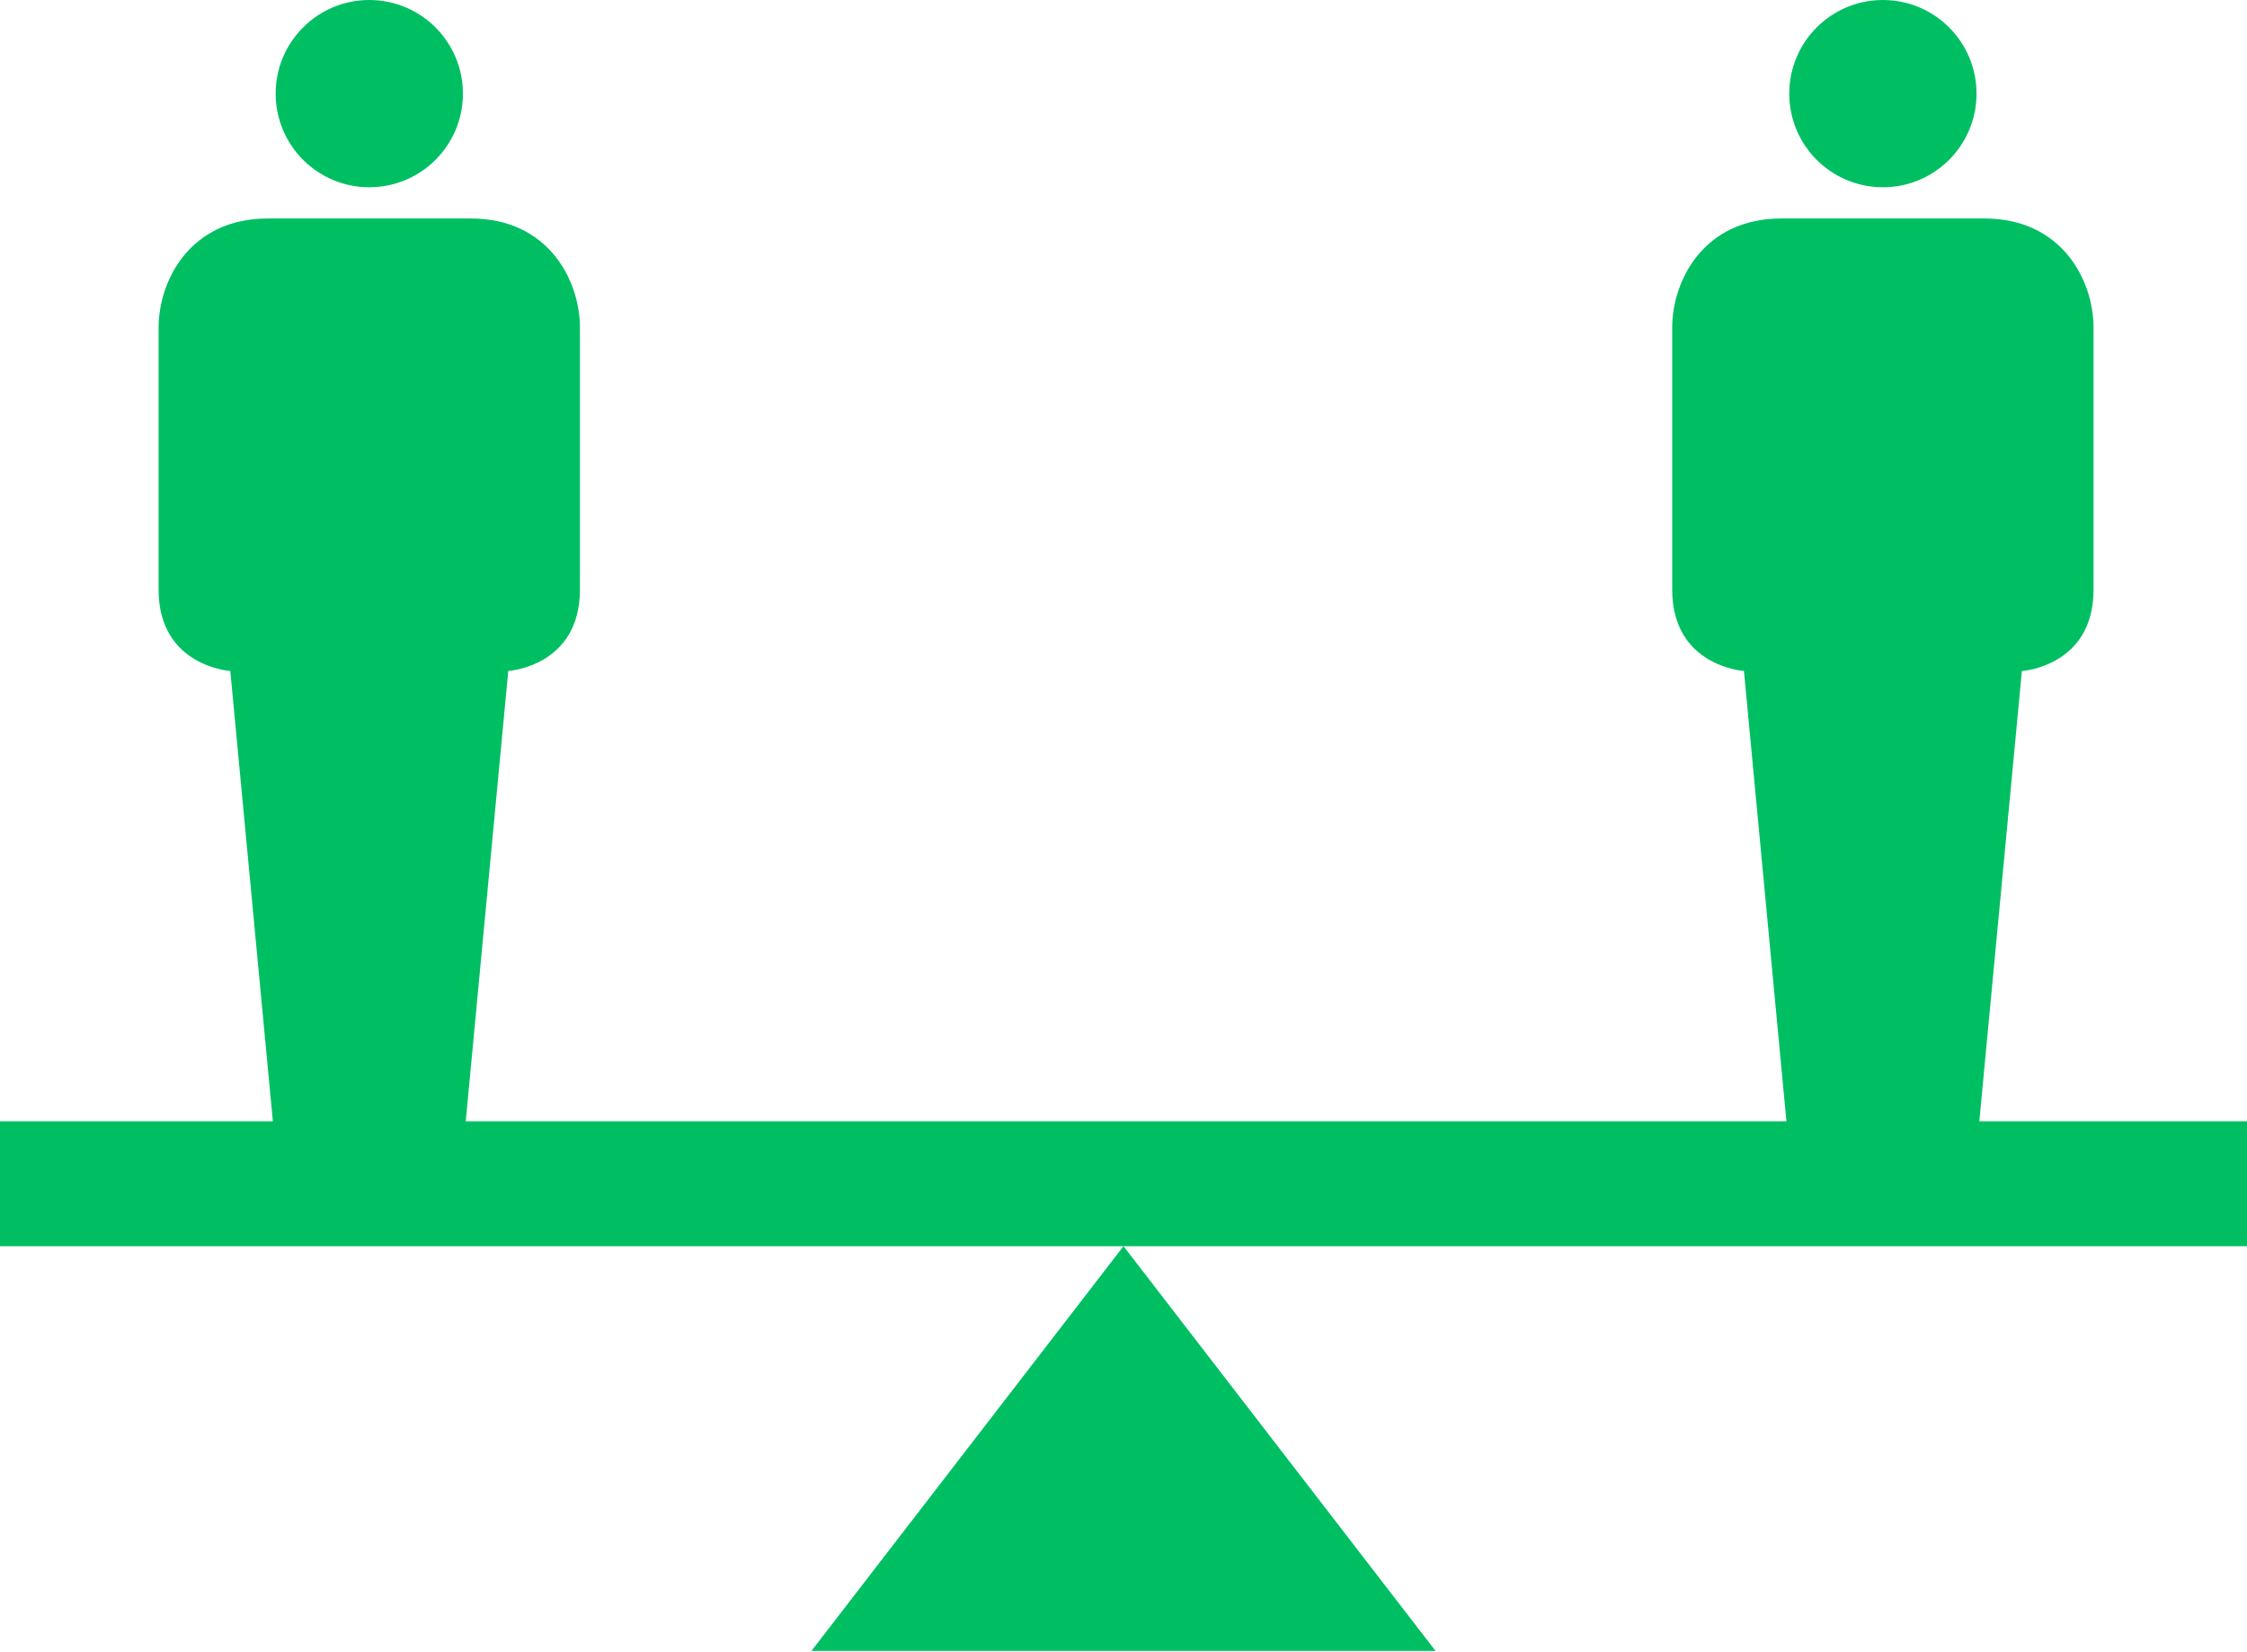
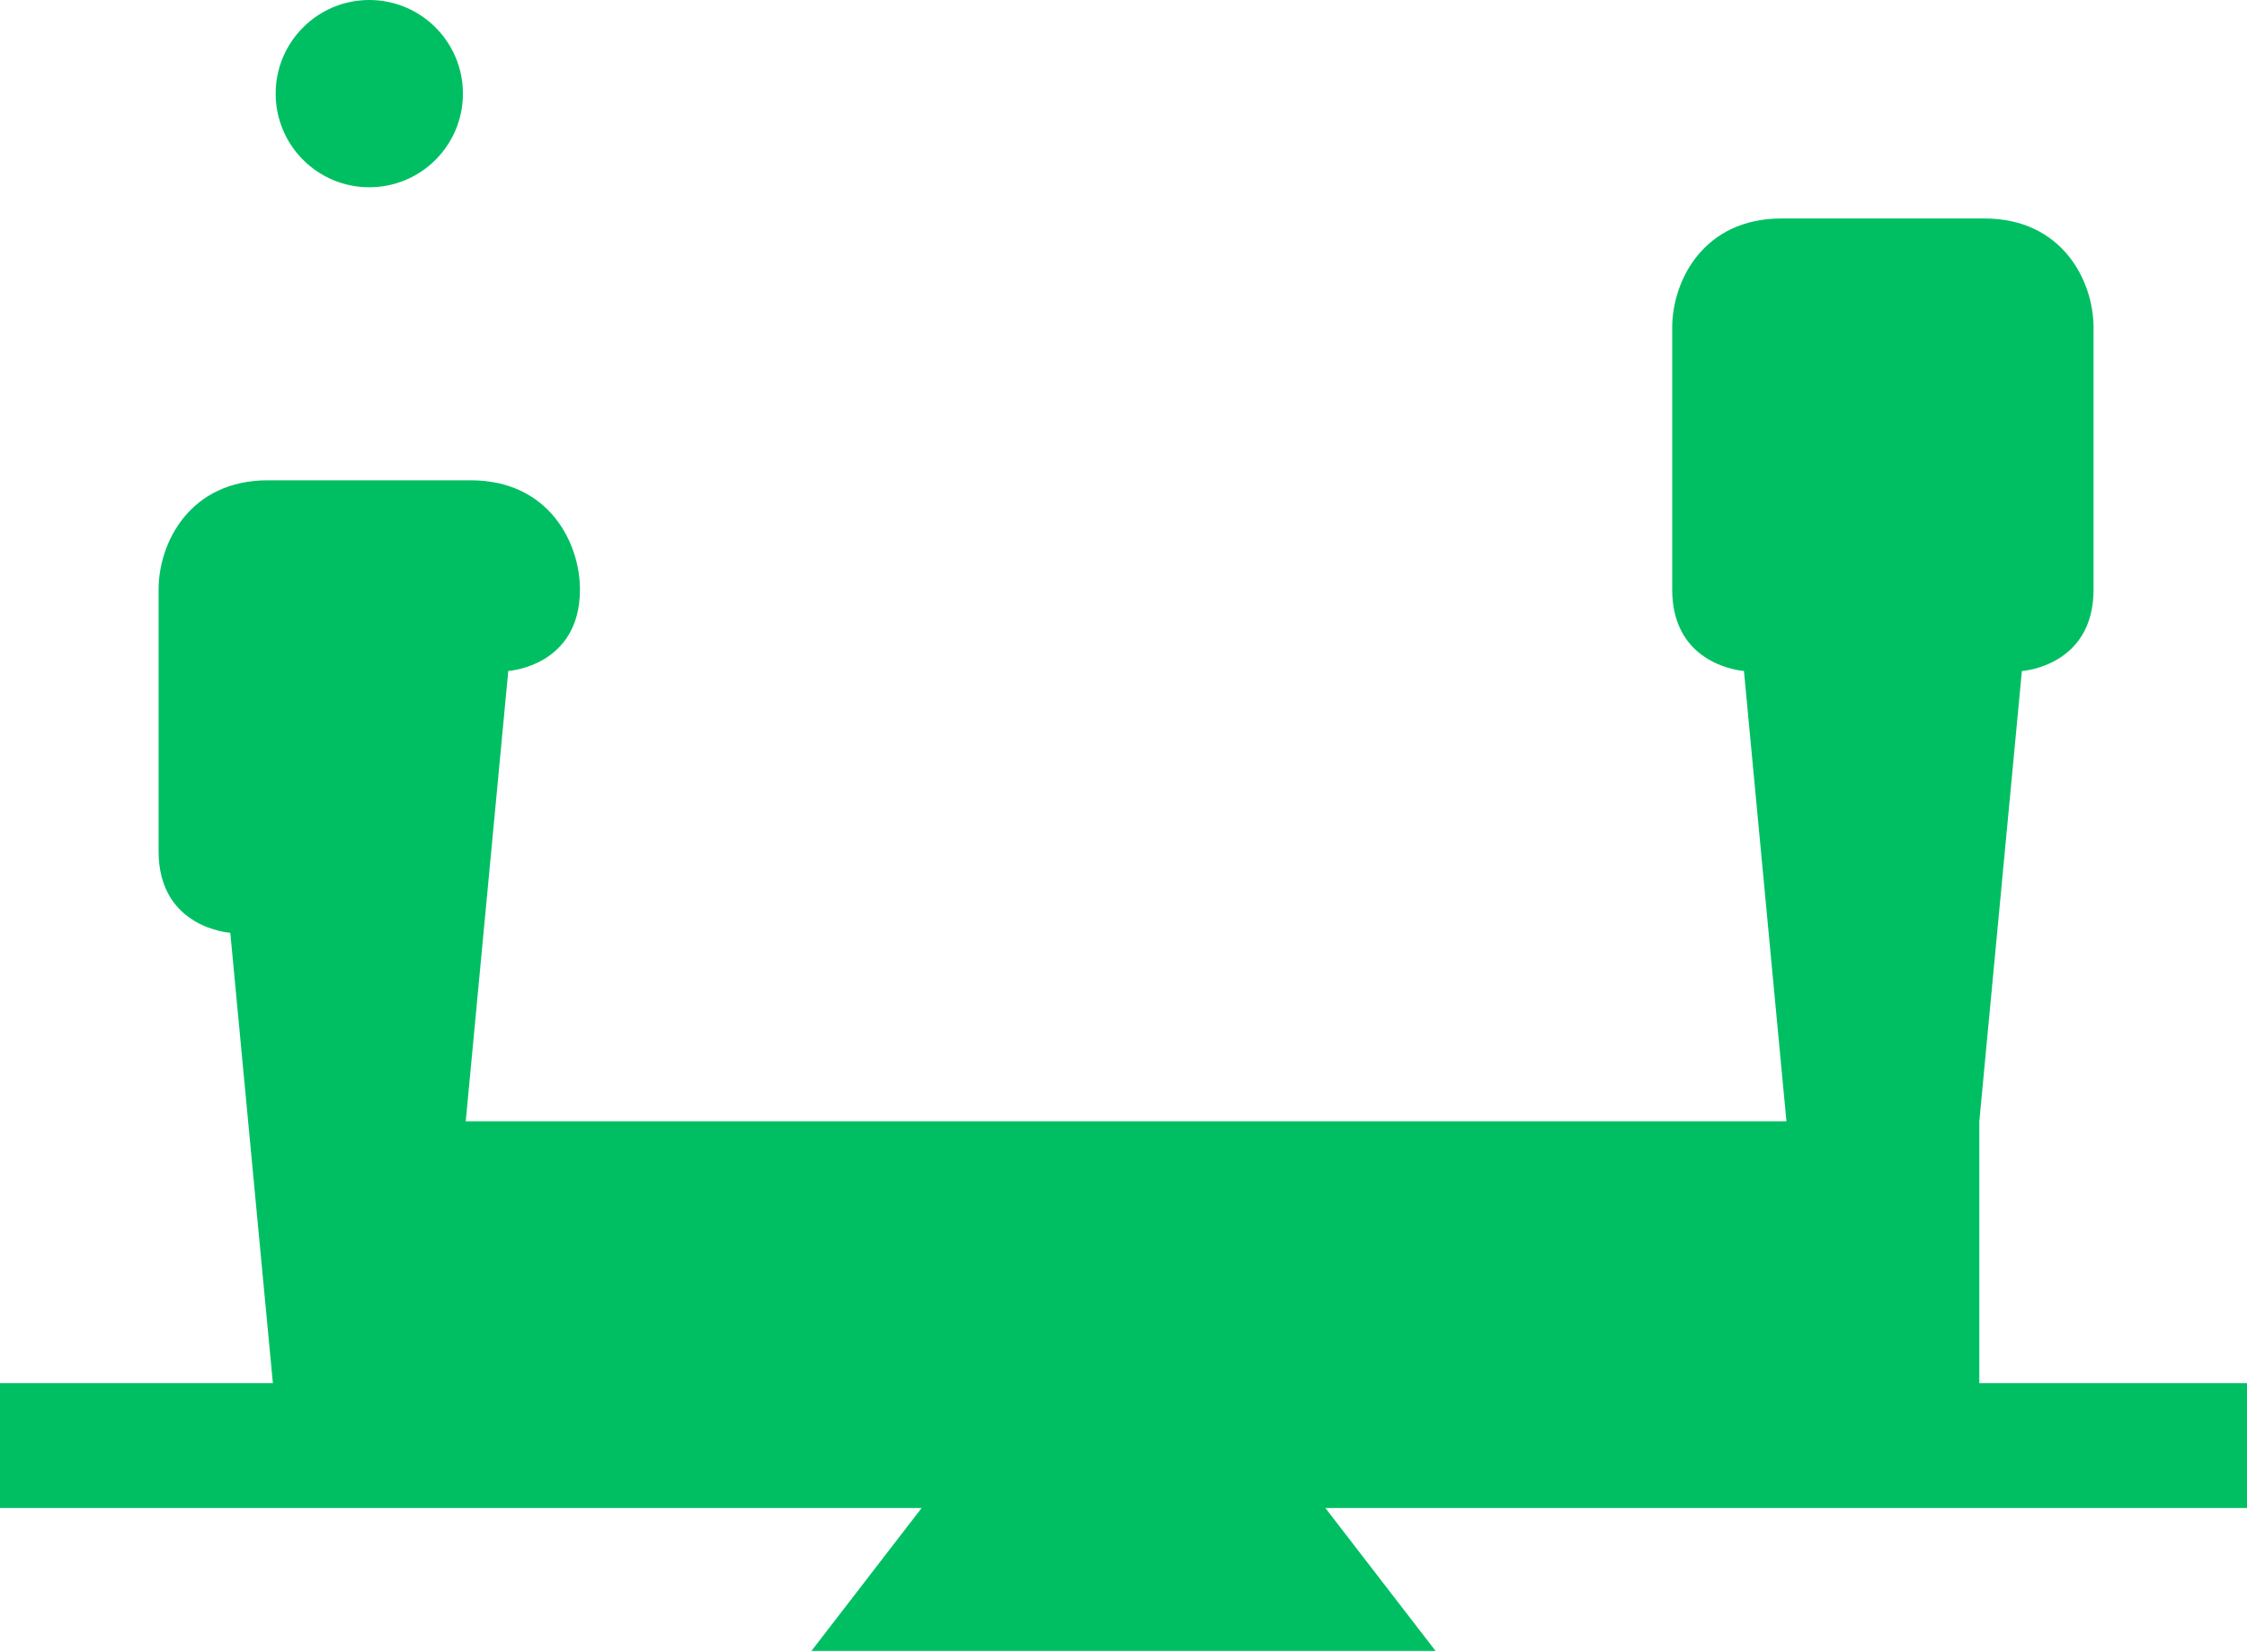
<svg xmlns="http://www.w3.org/2000/svg" fill="#00bf63" height="73.5" preserveAspectRatio="xMidYMid meet" version="1" viewBox="-0.0 0.0 100.0 73.5" width="100" zoomAndPan="magnify">
  <g id="change1_1">
    <path d="M63.888 73.472L36.112 73.472 50 55.459z" fill="inherit" />
  </g>
  <g id="change1_2">
-     <path d="m88.087 49.905l1.894-20.042s3.19-0.199 3.19-3.625v-11.655c0-2.083-1.389-4.86-4.861-4.86h-9.032c-3.47 0-4.859 2.777-4.859 4.86v11.652c0 3.427 3.193 3.625 3.193 3.625l1.891 20.042h-58.776l1.893-20.042s3.19-0.198 3.19-3.625v-11.652c0-2.083-1.388-4.86-4.859-4.86h-9.032c-3.472 0-4.861 2.777-4.861 4.86v11.652c0 3.427 3.191 3.625 3.191 3.625l1.895 20.042h-12.144v5.558h100v-5.558h-11.913v3e-3z" fill="inherit" />
+     <path d="m88.087 49.905l1.894-20.042s3.19-0.199 3.19-3.625v-11.655c0-2.083-1.389-4.86-4.861-4.86h-9.032c-3.47 0-4.859 2.777-4.859 4.86v11.652c0 3.427 3.193 3.625 3.193 3.625l1.891 20.042h-58.776l1.893-20.042s3.19-0.198 3.19-3.625c0-2.083-1.388-4.86-4.859-4.86h-9.032c-3.472 0-4.861 2.777-4.861 4.86v11.652c0 3.427 3.191 3.625 3.191 3.625l1.895 20.042h-12.144v5.558h100v-5.558h-11.913v3e-3z" fill="inherit" />
  </g>
  <g id="change1_3">
    <circle cx="16.435" cy="4.167" fill="inherit" r="4.167" />
  </g>
  <g id="change1_4">
-     <circle cx="83.796" cy="4.167" fill="inherit" r="4.167" />
-   </g>
+     </g>
</svg>